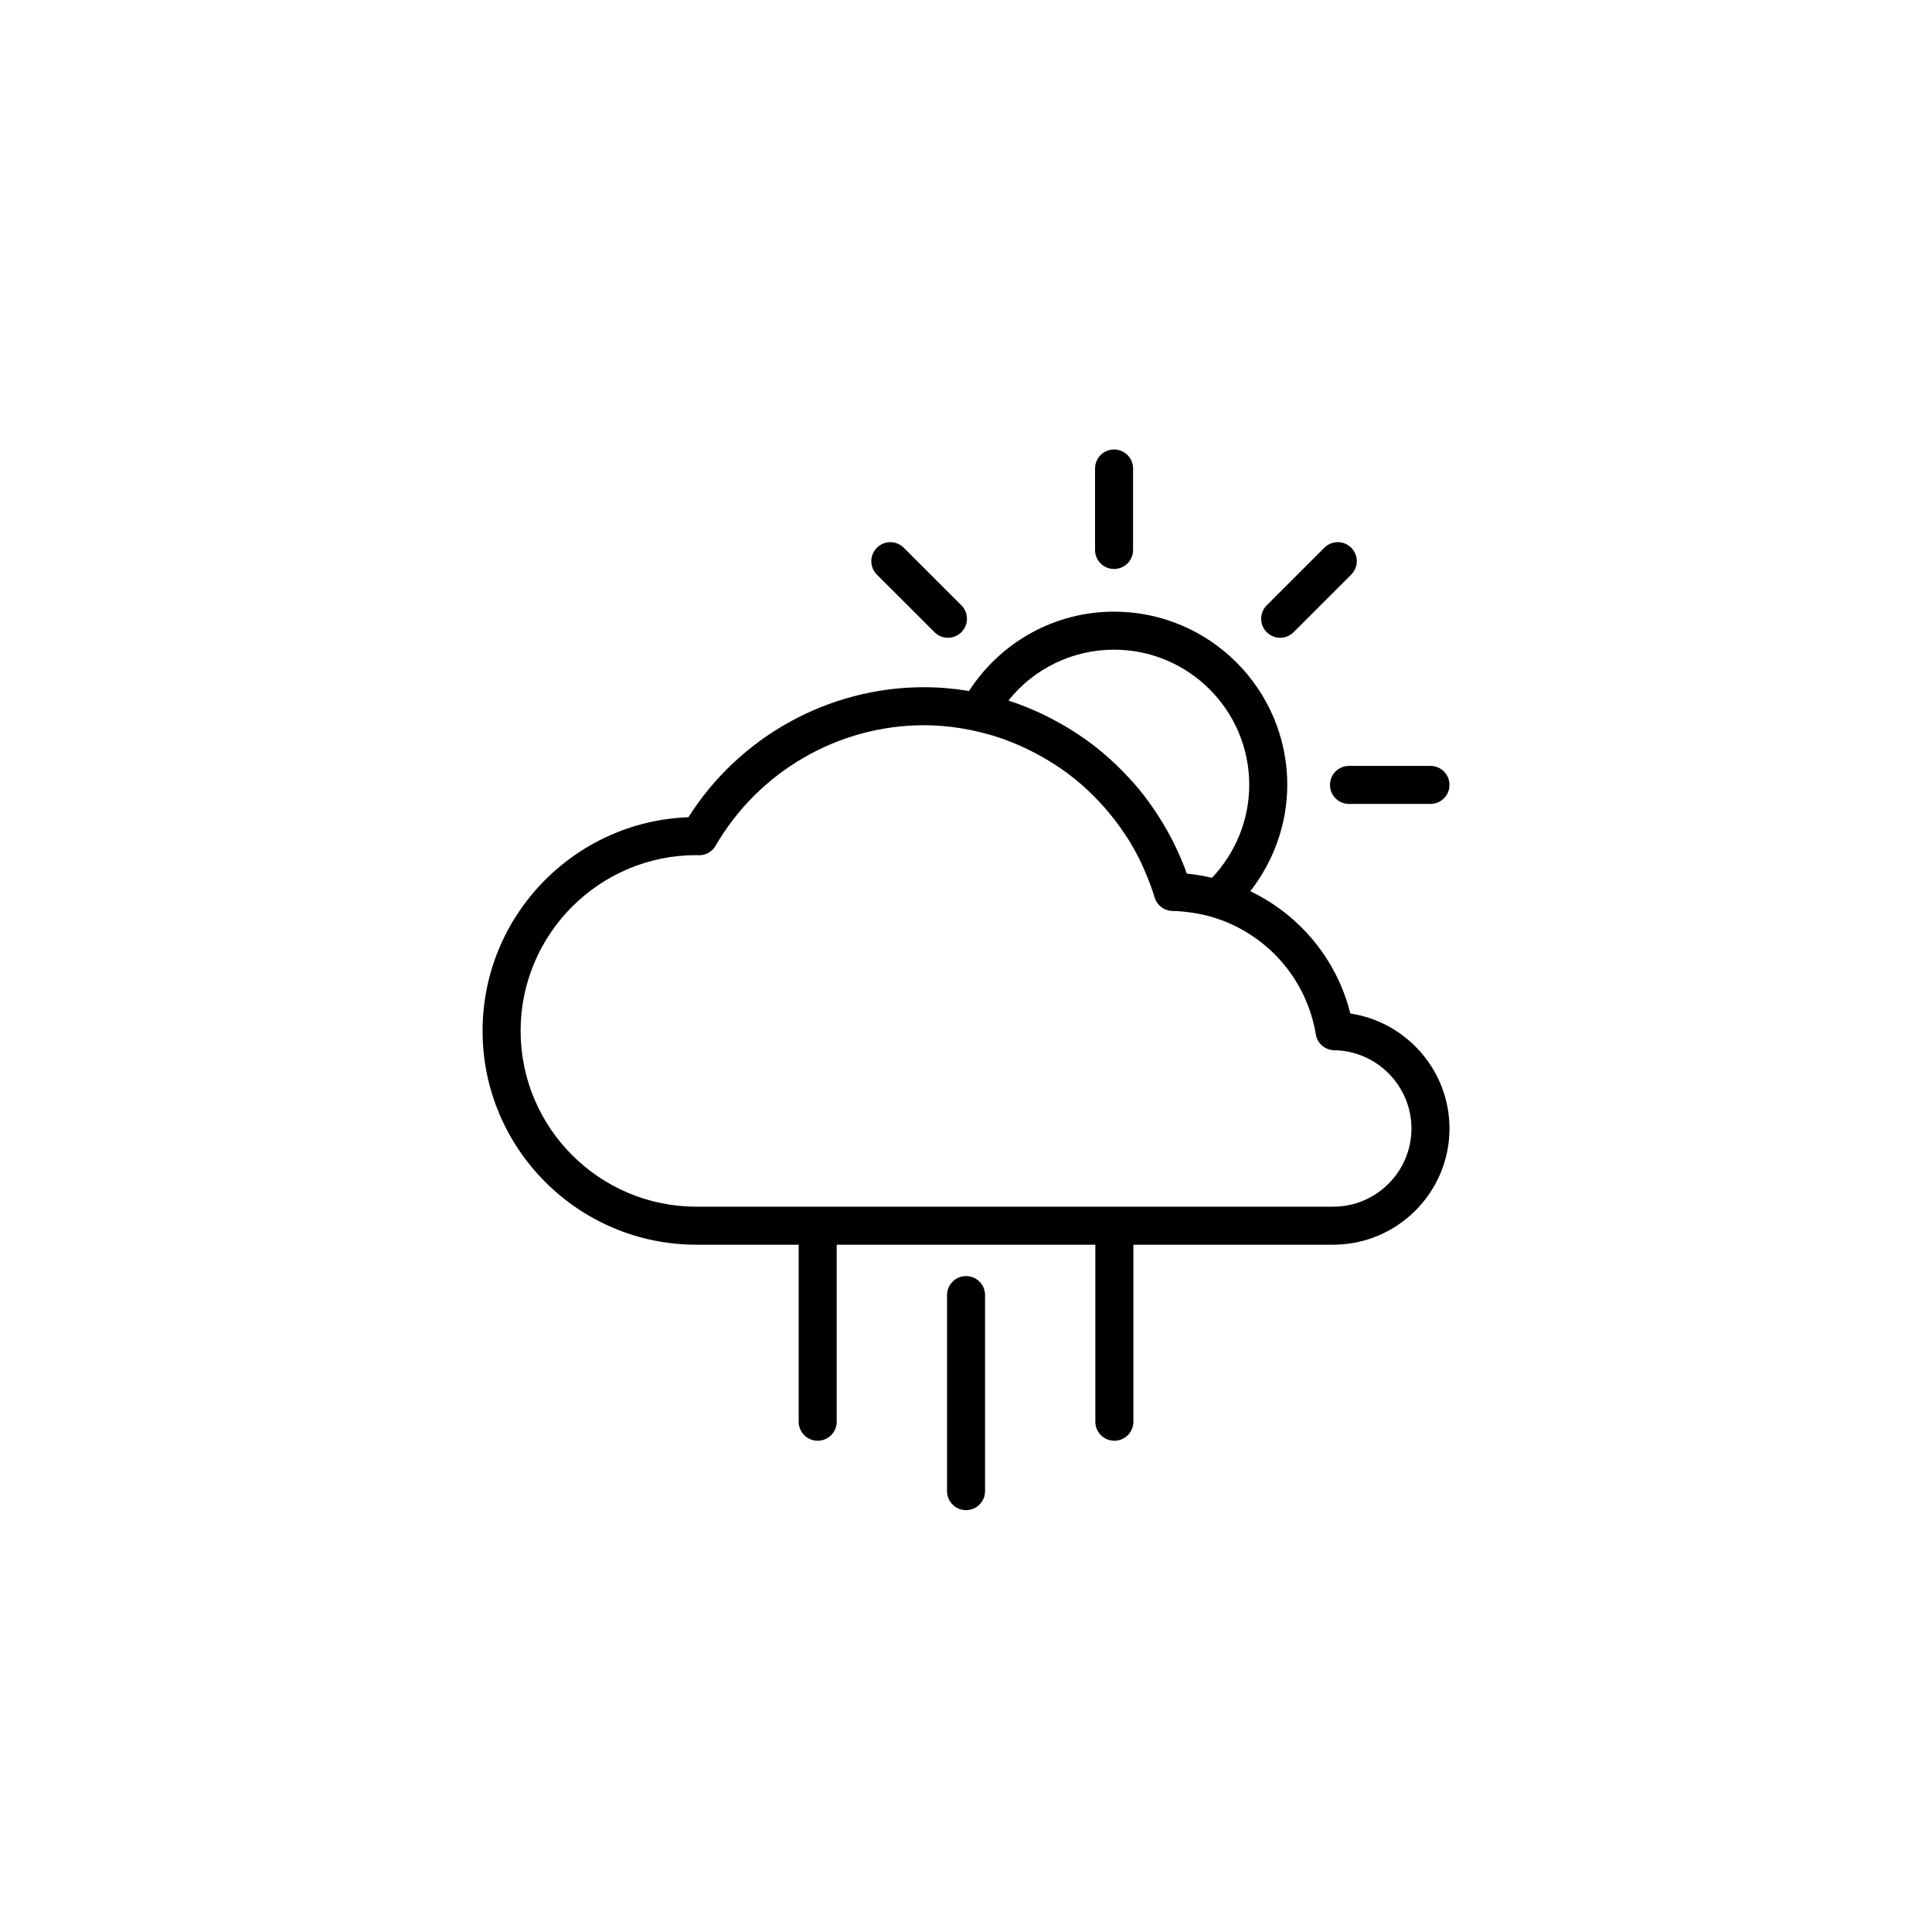
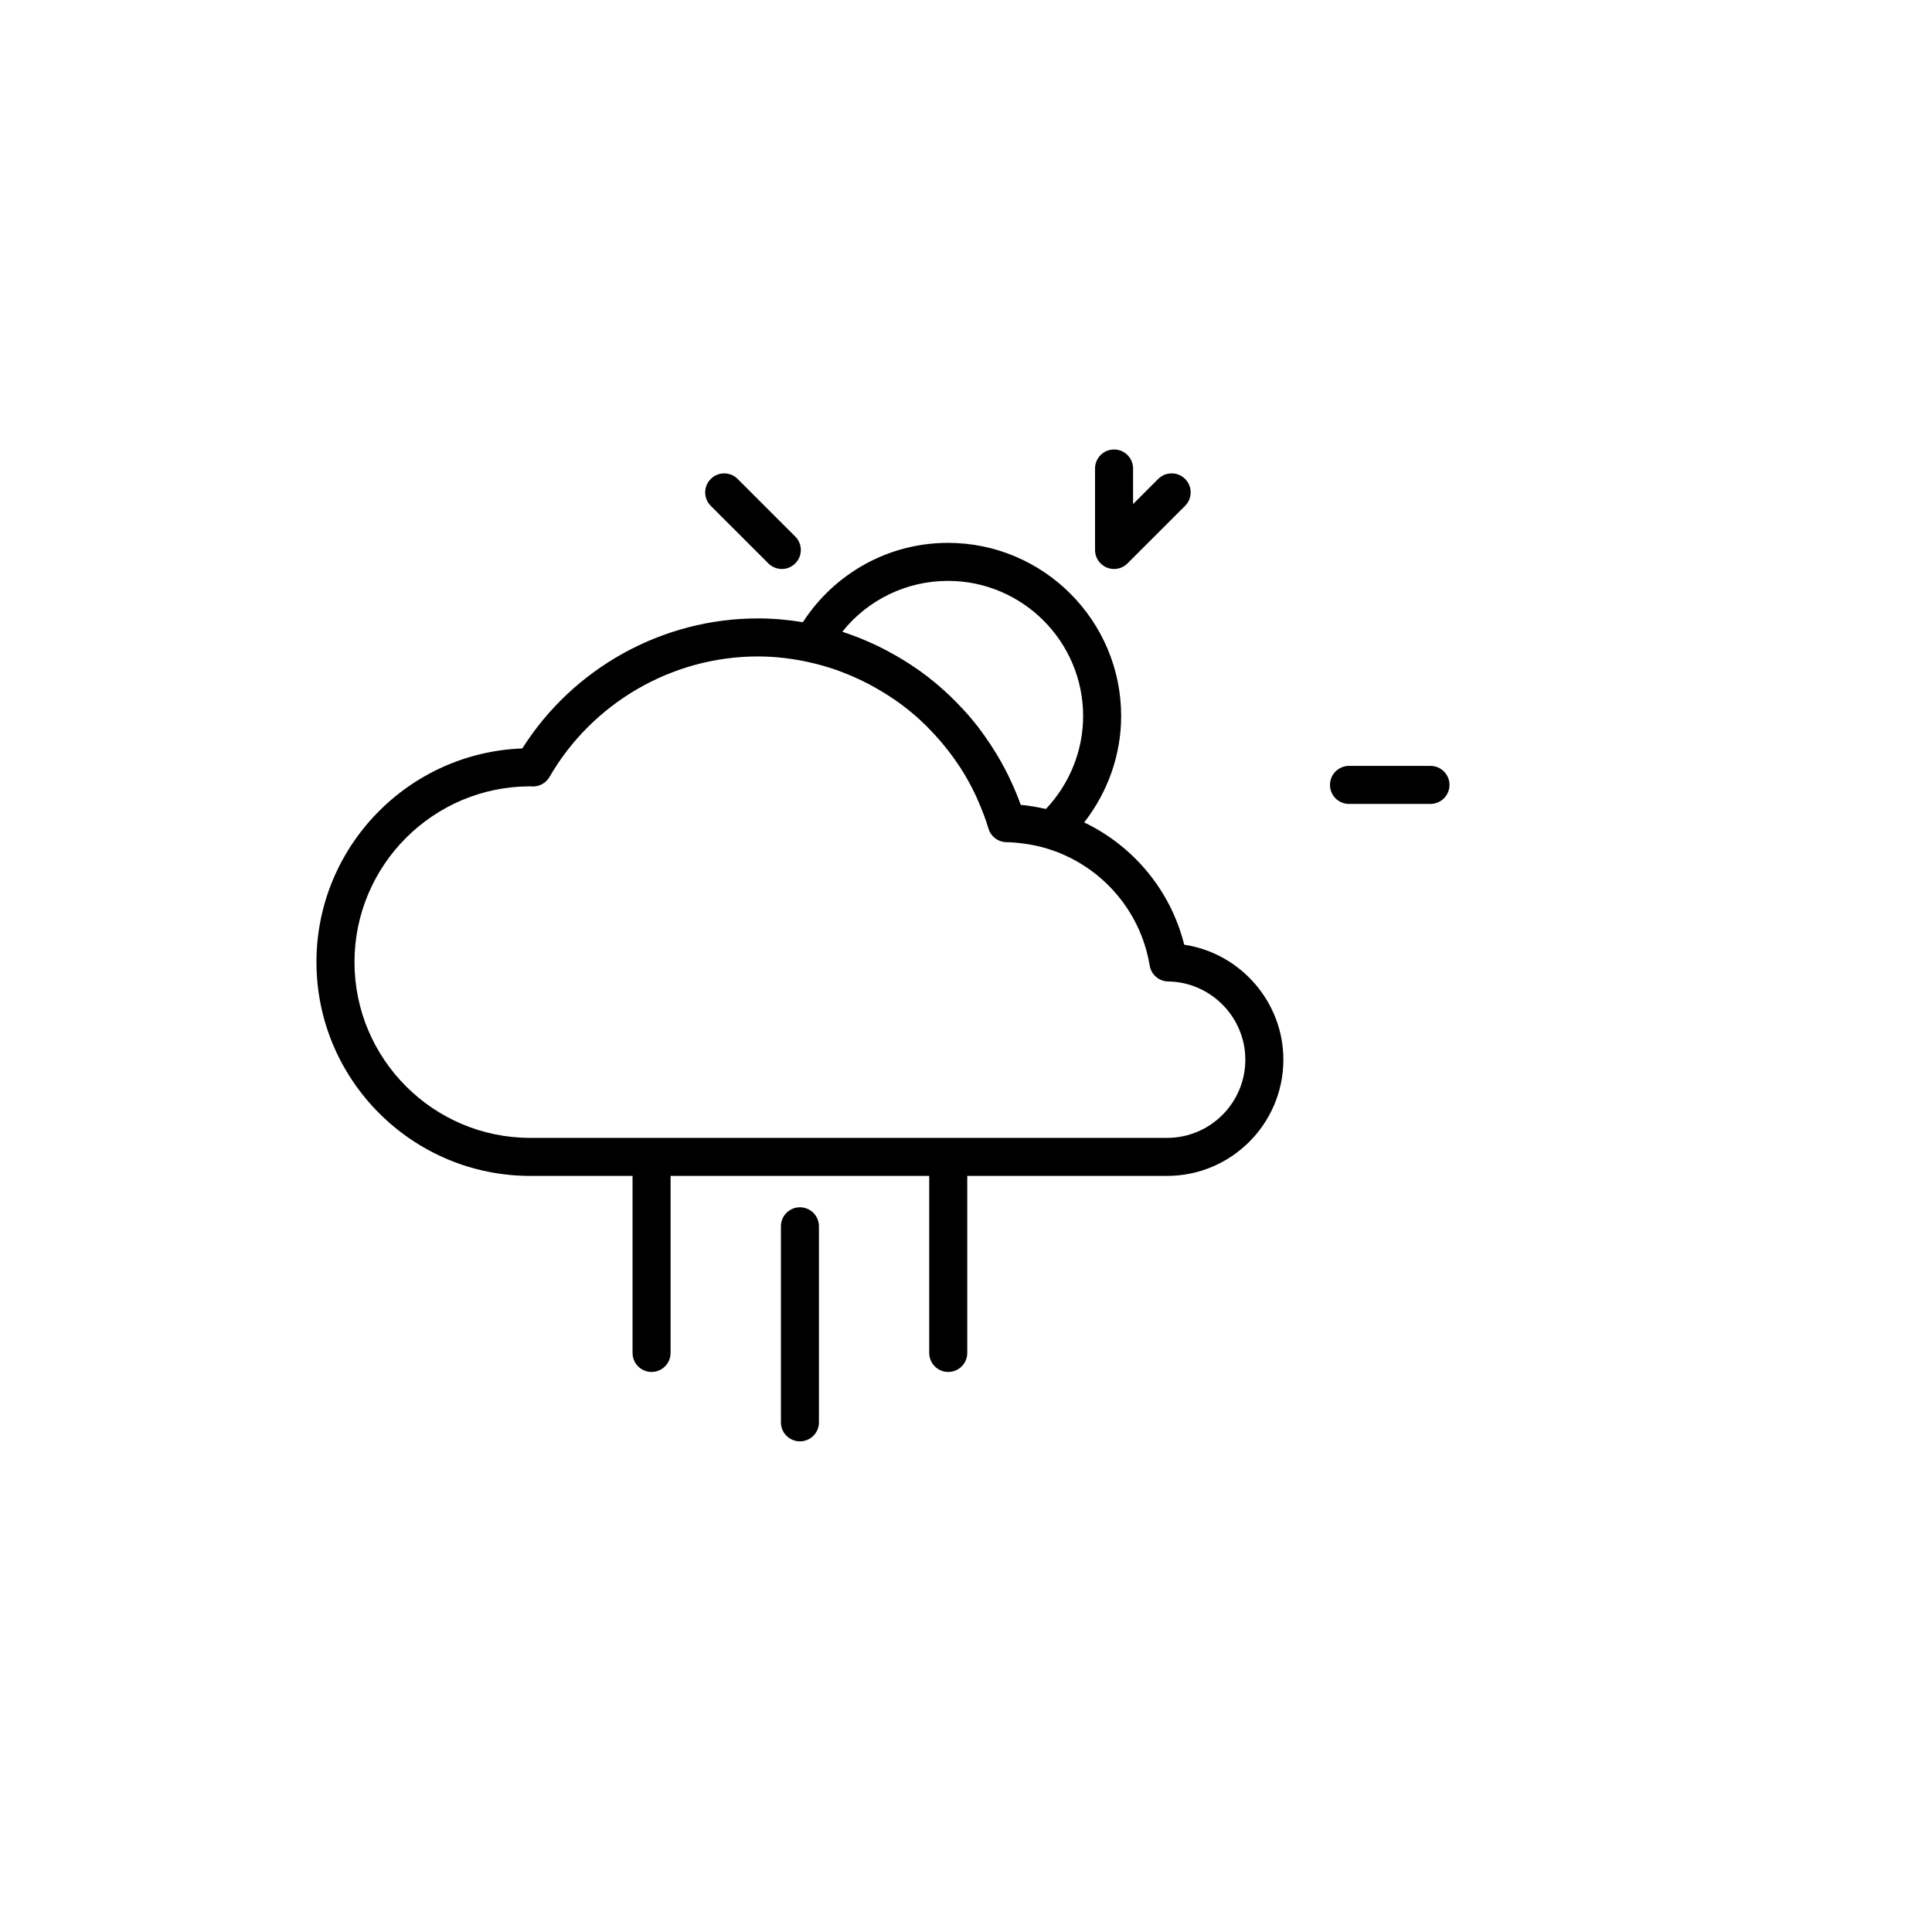
<svg xmlns="http://www.w3.org/2000/svg" fill="#000000" width="800px" height="800px" version="1.1" viewBox="144 144 512 512">
-   <path d="m496.46 352.01c0 2.785 2.254 5.039 5.039 5.039h21.59c2.785 0 5.039-2.254 5.039-5.039 0-2.785-2.254-5.039-5.039-5.039h-21.59c-2.785 0-5.039 2.25-5.039 5.039zm-57.223-57.223c2.785 0 5.039-2.254 5.039-5.039v-21.59c0-2.785-2.254-5.039-5.039-5.039s-5.039 2.254-5.039 5.039v21.59c0 2.785 2.254 5.039 5.039 5.039zm44.023 18.23c1.289 0 2.578-0.492 3.562-1.477l15.266-15.262c1.969-1.969 1.969-5.152 0-7.125-1.969-1.969-5.152-1.969-7.125 0l-15.266 15.262c-1.969 1.969-1.969 5.152 0 7.125 0.988 0.988 2.277 1.477 3.562 1.477zm-91.609-1.477c0.984 0.984 2.273 1.477 3.562 1.477 1.289 0 2.578-0.492 3.562-1.477 1.969-1.969 1.969-5.152 0-7.125l-15.266-15.258c-1.969-1.969-5.152-1.969-7.125 0-1.969 1.969-1.969 5.152 0 7.125zm110.2 101.05c-3.617-14.488-13.543-26.199-26.512-32.41 6.262-8.02 9.801-17.93 9.801-28.184 0-25.312-20.59-45.902-45.898-45.902-15.668 0-30.027 8.012-38.449 21.027-3.91-0.648-7.898-1.004-11.945-1.004-25.27 0-48.914 13.125-62.41 34.457-30.266 1.117-54.551 26.09-54.551 56.625 0 31.242 25.418 56.66 56.664 56.66h27.105v46.914c0 2.785 2.254 5.039 5.039 5.039s5.039-2.254 5.039-5.039v-46.914h68.543v46.914c0 2.785 2.254 5.039 5.039 5.039s5.039-2.254 5.039-5.039v-46.914h52.961c16.988 0 30.812-13.82 30.812-30.809 0-15.355-11.461-28.254-26.277-30.461zm-62.609-96.418c19.754 0 35.82 16.07 35.82 35.824 0 9.141-3.562 17.965-9.848 24.605-0.145-0.035-0.309-0.039-0.453-0.074-2.039-0.453-4.109-0.805-6.231-0.996-0.828-2.359-1.812-4.629-2.867-6.863-0.359-0.777-0.734-1.543-1.129-2.297-0.789-1.535-1.637-3.039-2.535-4.504-0.863-1.43-1.785-2.812-2.734-4.172-0.66-0.938-1.32-1.875-2.016-2.777-0.918-1.184-1.863-2.332-2.848-3.457-0.363-0.418-0.746-0.816-1.125-1.219-2.172-2.379-4.484-4.602-6.941-6.672-0.145-0.121-0.293-0.258-0.441-0.379-1.359-1.129-2.754-2.207-4.195-3.231-0.227-0.16-0.465-0.312-0.691-0.473-2.402-1.672-4.898-3.195-7.492-4.57-0.777-0.418-1.551-0.84-2.344-1.23-1.152-0.555-2.301-1.094-3.481-1.594-1.926-0.828-3.879-1.586-5.875-2.246-0.191-0.066-0.367-0.156-0.559-0.215 6.723-8.43 16.969-13.461 27.984-13.461zm58.07 147.61h-168.76c-25.688 0-46.586-20.895-46.586-46.582s20.895-46.582 46.578-46.582h0.012c0.117 0.012 0.598 0.031 0.727 0.031 1.797 0 3.461-0.957 4.359-2.516 11.395-19.699 32.551-31.938 55.211-31.938 4.676 0 9.262 0.562 13.707 1.562 2.492 0.551 4.934 1.254 7.309 2.086 0.613 0.215 1.219 0.469 1.828 0.707 1.715 0.656 3.379 1.402 5.012 2.195 1.219 0.598 2.414 1.234 3.586 1.906 1.164 0.66 2.309 1.355 3.426 2.086 1.043 0.684 2.082 1.371 3.078 2.117 1.426 1.059 2.812 2.172 4.137 3.34 0.945 0.836 1.855 1.723 2.762 2.613 0.863 0.855 1.691 1.742 2.508 2.644 1.023 1.137 2.012 2.309 2.957 3.516 0.977 1.258 1.926 2.551 2.805 3.883 0.48 0.715 0.953 1.422 1.402 2.16 1.176 1.945 2.262 3.949 3.234 6.031 0.246 0.523 0.469 1.066 0.707 1.602 1.004 2.328 1.934 4.699 2.664 7.164 0.629 2.109 2.551 3.57 4.75 3.606 1.598 0.023 3.188 0.18 4.769 0.402 0.344 0.047 0.691 0.102 1.031 0.152 1.578 0.266 3.144 0.594 4.684 1.055 14.078 4.156 24.992 16.027 27.496 31.094 0.398 2.402 2.457 4.176 4.902 4.211 11.266 0.156 20.441 9.453 20.441 20.715 0.008 11.441-9.297 20.738-20.734 20.738zm-97.301 18.391c-2.785 0-5.039 2.254-5.039 5.039v51.953c0 2.785 2.254 5.039 5.039 5.039s5.039-2.254 5.039-5.039v-51.953c0-2.781-2.254-5.039-5.039-5.039z" />
+   <path d="m496.46 352.01c0 2.785 2.254 5.039 5.039 5.039h21.59c2.785 0 5.039-2.254 5.039-5.039 0-2.785-2.254-5.039-5.039-5.039h-21.59c-2.785 0-5.039 2.25-5.039 5.039zm-57.223-57.223c2.785 0 5.039-2.254 5.039-5.039v-21.59c0-2.785-2.254-5.039-5.039-5.039s-5.039 2.254-5.039 5.039v21.59c0 2.785 2.254 5.039 5.039 5.039zc1.289 0 2.578-0.492 3.562-1.477l15.266-15.262c1.969-1.969 1.969-5.152 0-7.125-1.969-1.969-5.152-1.969-7.125 0l-15.266 15.262c-1.969 1.969-1.969 5.152 0 7.125 0.988 0.988 2.277 1.477 3.562 1.477zm-91.609-1.477c0.984 0.984 2.273 1.477 3.562 1.477 1.289 0 2.578-0.492 3.562-1.477 1.969-1.969 1.969-5.152 0-7.125l-15.266-15.258c-1.969-1.969-5.152-1.969-7.125 0-1.969 1.969-1.969 5.152 0 7.125zm110.2 101.05c-3.617-14.488-13.543-26.199-26.512-32.41 6.262-8.02 9.801-17.93 9.801-28.184 0-25.312-20.59-45.902-45.898-45.902-15.668 0-30.027 8.012-38.449 21.027-3.91-0.648-7.898-1.004-11.945-1.004-25.27 0-48.914 13.125-62.41 34.457-30.266 1.117-54.551 26.09-54.551 56.625 0 31.242 25.418 56.66 56.664 56.66h27.105v46.914c0 2.785 2.254 5.039 5.039 5.039s5.039-2.254 5.039-5.039v-46.914h68.543v46.914c0 2.785 2.254 5.039 5.039 5.039s5.039-2.254 5.039-5.039v-46.914h52.961c16.988 0 30.812-13.82 30.812-30.809 0-15.355-11.461-28.254-26.277-30.461zm-62.609-96.418c19.754 0 35.82 16.07 35.82 35.824 0 9.141-3.562 17.965-9.848 24.605-0.145-0.035-0.309-0.039-0.453-0.074-2.039-0.453-4.109-0.805-6.231-0.996-0.828-2.359-1.812-4.629-2.867-6.863-0.359-0.777-0.734-1.543-1.129-2.297-0.789-1.535-1.637-3.039-2.535-4.504-0.863-1.43-1.785-2.812-2.734-4.172-0.66-0.938-1.32-1.875-2.016-2.777-0.918-1.184-1.863-2.332-2.848-3.457-0.363-0.418-0.746-0.816-1.125-1.219-2.172-2.379-4.484-4.602-6.941-6.672-0.145-0.121-0.293-0.258-0.441-0.379-1.359-1.129-2.754-2.207-4.195-3.231-0.227-0.16-0.465-0.312-0.691-0.473-2.402-1.672-4.898-3.195-7.492-4.57-0.777-0.418-1.551-0.84-2.344-1.23-1.152-0.555-2.301-1.094-3.481-1.594-1.926-0.828-3.879-1.586-5.875-2.246-0.191-0.066-0.367-0.156-0.559-0.215 6.723-8.43 16.969-13.461 27.984-13.461zm58.07 147.61h-168.76c-25.688 0-46.586-20.895-46.586-46.582s20.895-46.582 46.578-46.582h0.012c0.117 0.012 0.598 0.031 0.727 0.031 1.797 0 3.461-0.957 4.359-2.516 11.395-19.699 32.551-31.938 55.211-31.938 4.676 0 9.262 0.562 13.707 1.562 2.492 0.551 4.934 1.254 7.309 2.086 0.613 0.215 1.219 0.469 1.828 0.707 1.715 0.656 3.379 1.402 5.012 2.195 1.219 0.598 2.414 1.234 3.586 1.906 1.164 0.66 2.309 1.355 3.426 2.086 1.043 0.684 2.082 1.371 3.078 2.117 1.426 1.059 2.812 2.172 4.137 3.34 0.945 0.836 1.855 1.723 2.762 2.613 0.863 0.855 1.691 1.742 2.508 2.644 1.023 1.137 2.012 2.309 2.957 3.516 0.977 1.258 1.926 2.551 2.805 3.883 0.48 0.715 0.953 1.422 1.402 2.16 1.176 1.945 2.262 3.949 3.234 6.031 0.246 0.523 0.469 1.066 0.707 1.602 1.004 2.328 1.934 4.699 2.664 7.164 0.629 2.109 2.551 3.57 4.75 3.606 1.598 0.023 3.188 0.18 4.769 0.402 0.344 0.047 0.691 0.102 1.031 0.152 1.578 0.266 3.144 0.594 4.684 1.055 14.078 4.156 24.992 16.027 27.496 31.094 0.398 2.402 2.457 4.176 4.902 4.211 11.266 0.156 20.441 9.453 20.441 20.715 0.008 11.441-9.297 20.738-20.734 20.738zm-97.301 18.391c-2.785 0-5.039 2.254-5.039 5.039v51.953c0 2.785 2.254 5.039 5.039 5.039s5.039-2.254 5.039-5.039v-51.953c0-2.781-2.254-5.039-5.039-5.039z" />
</svg>